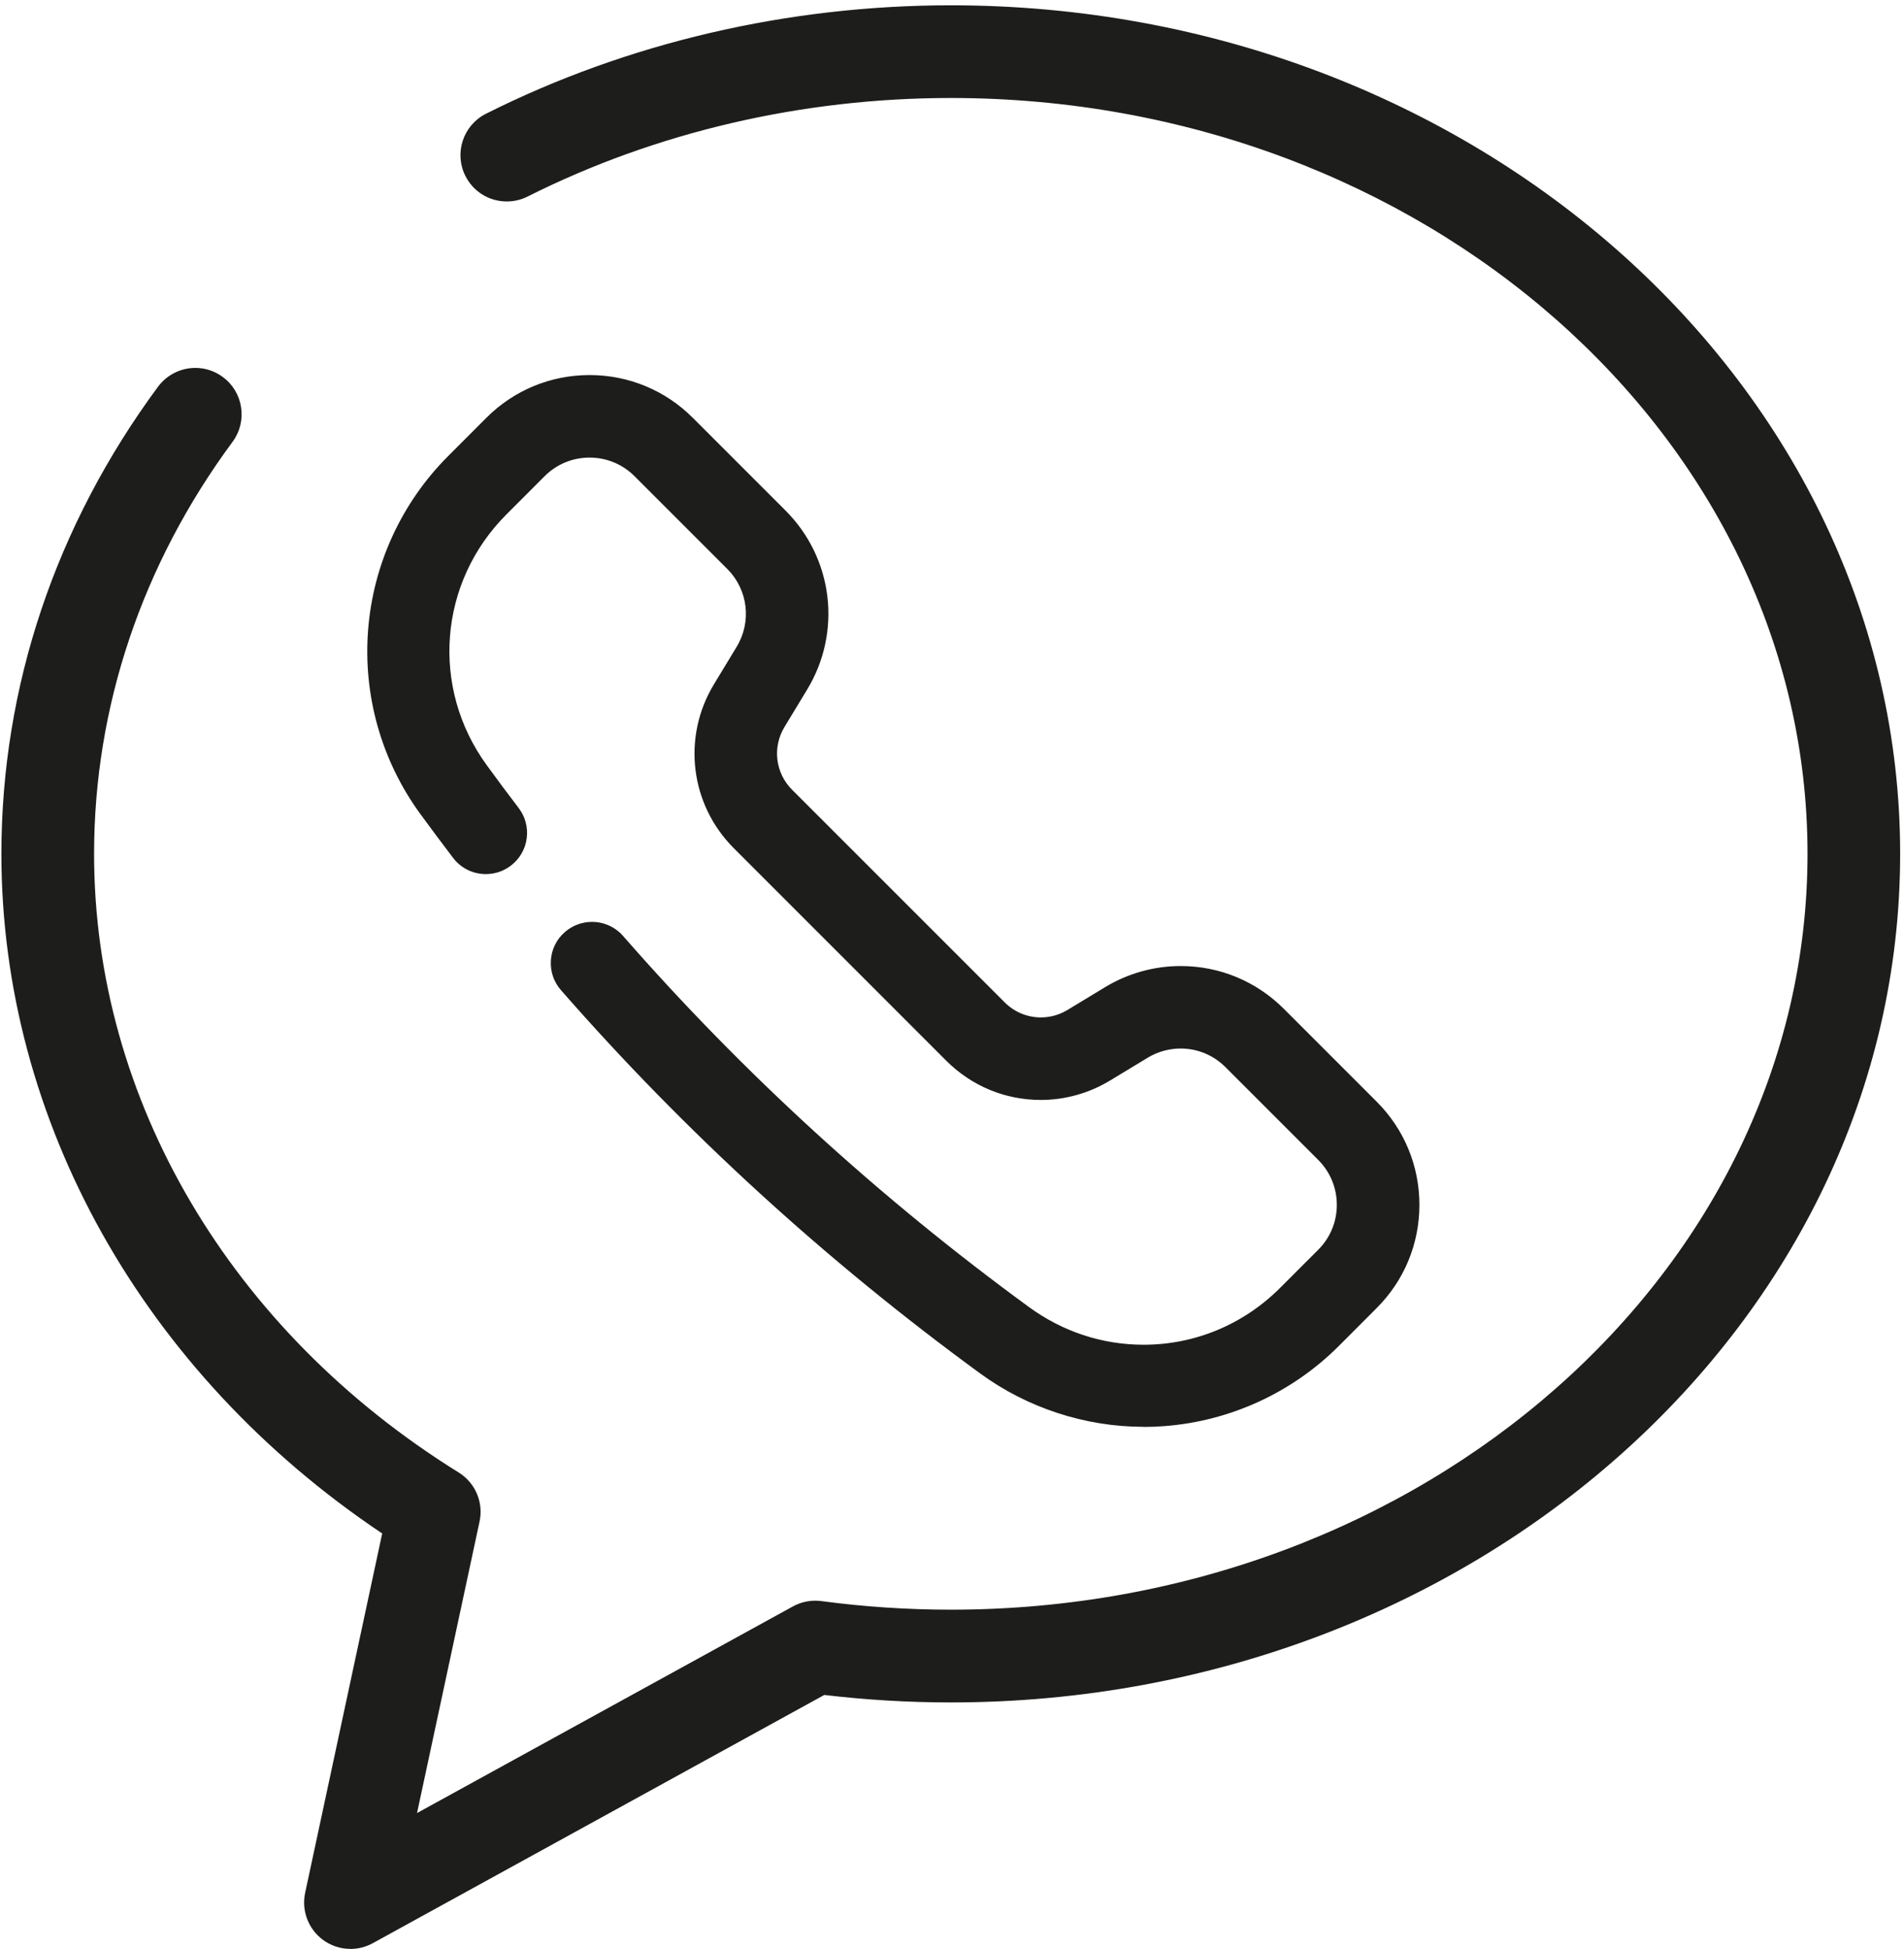
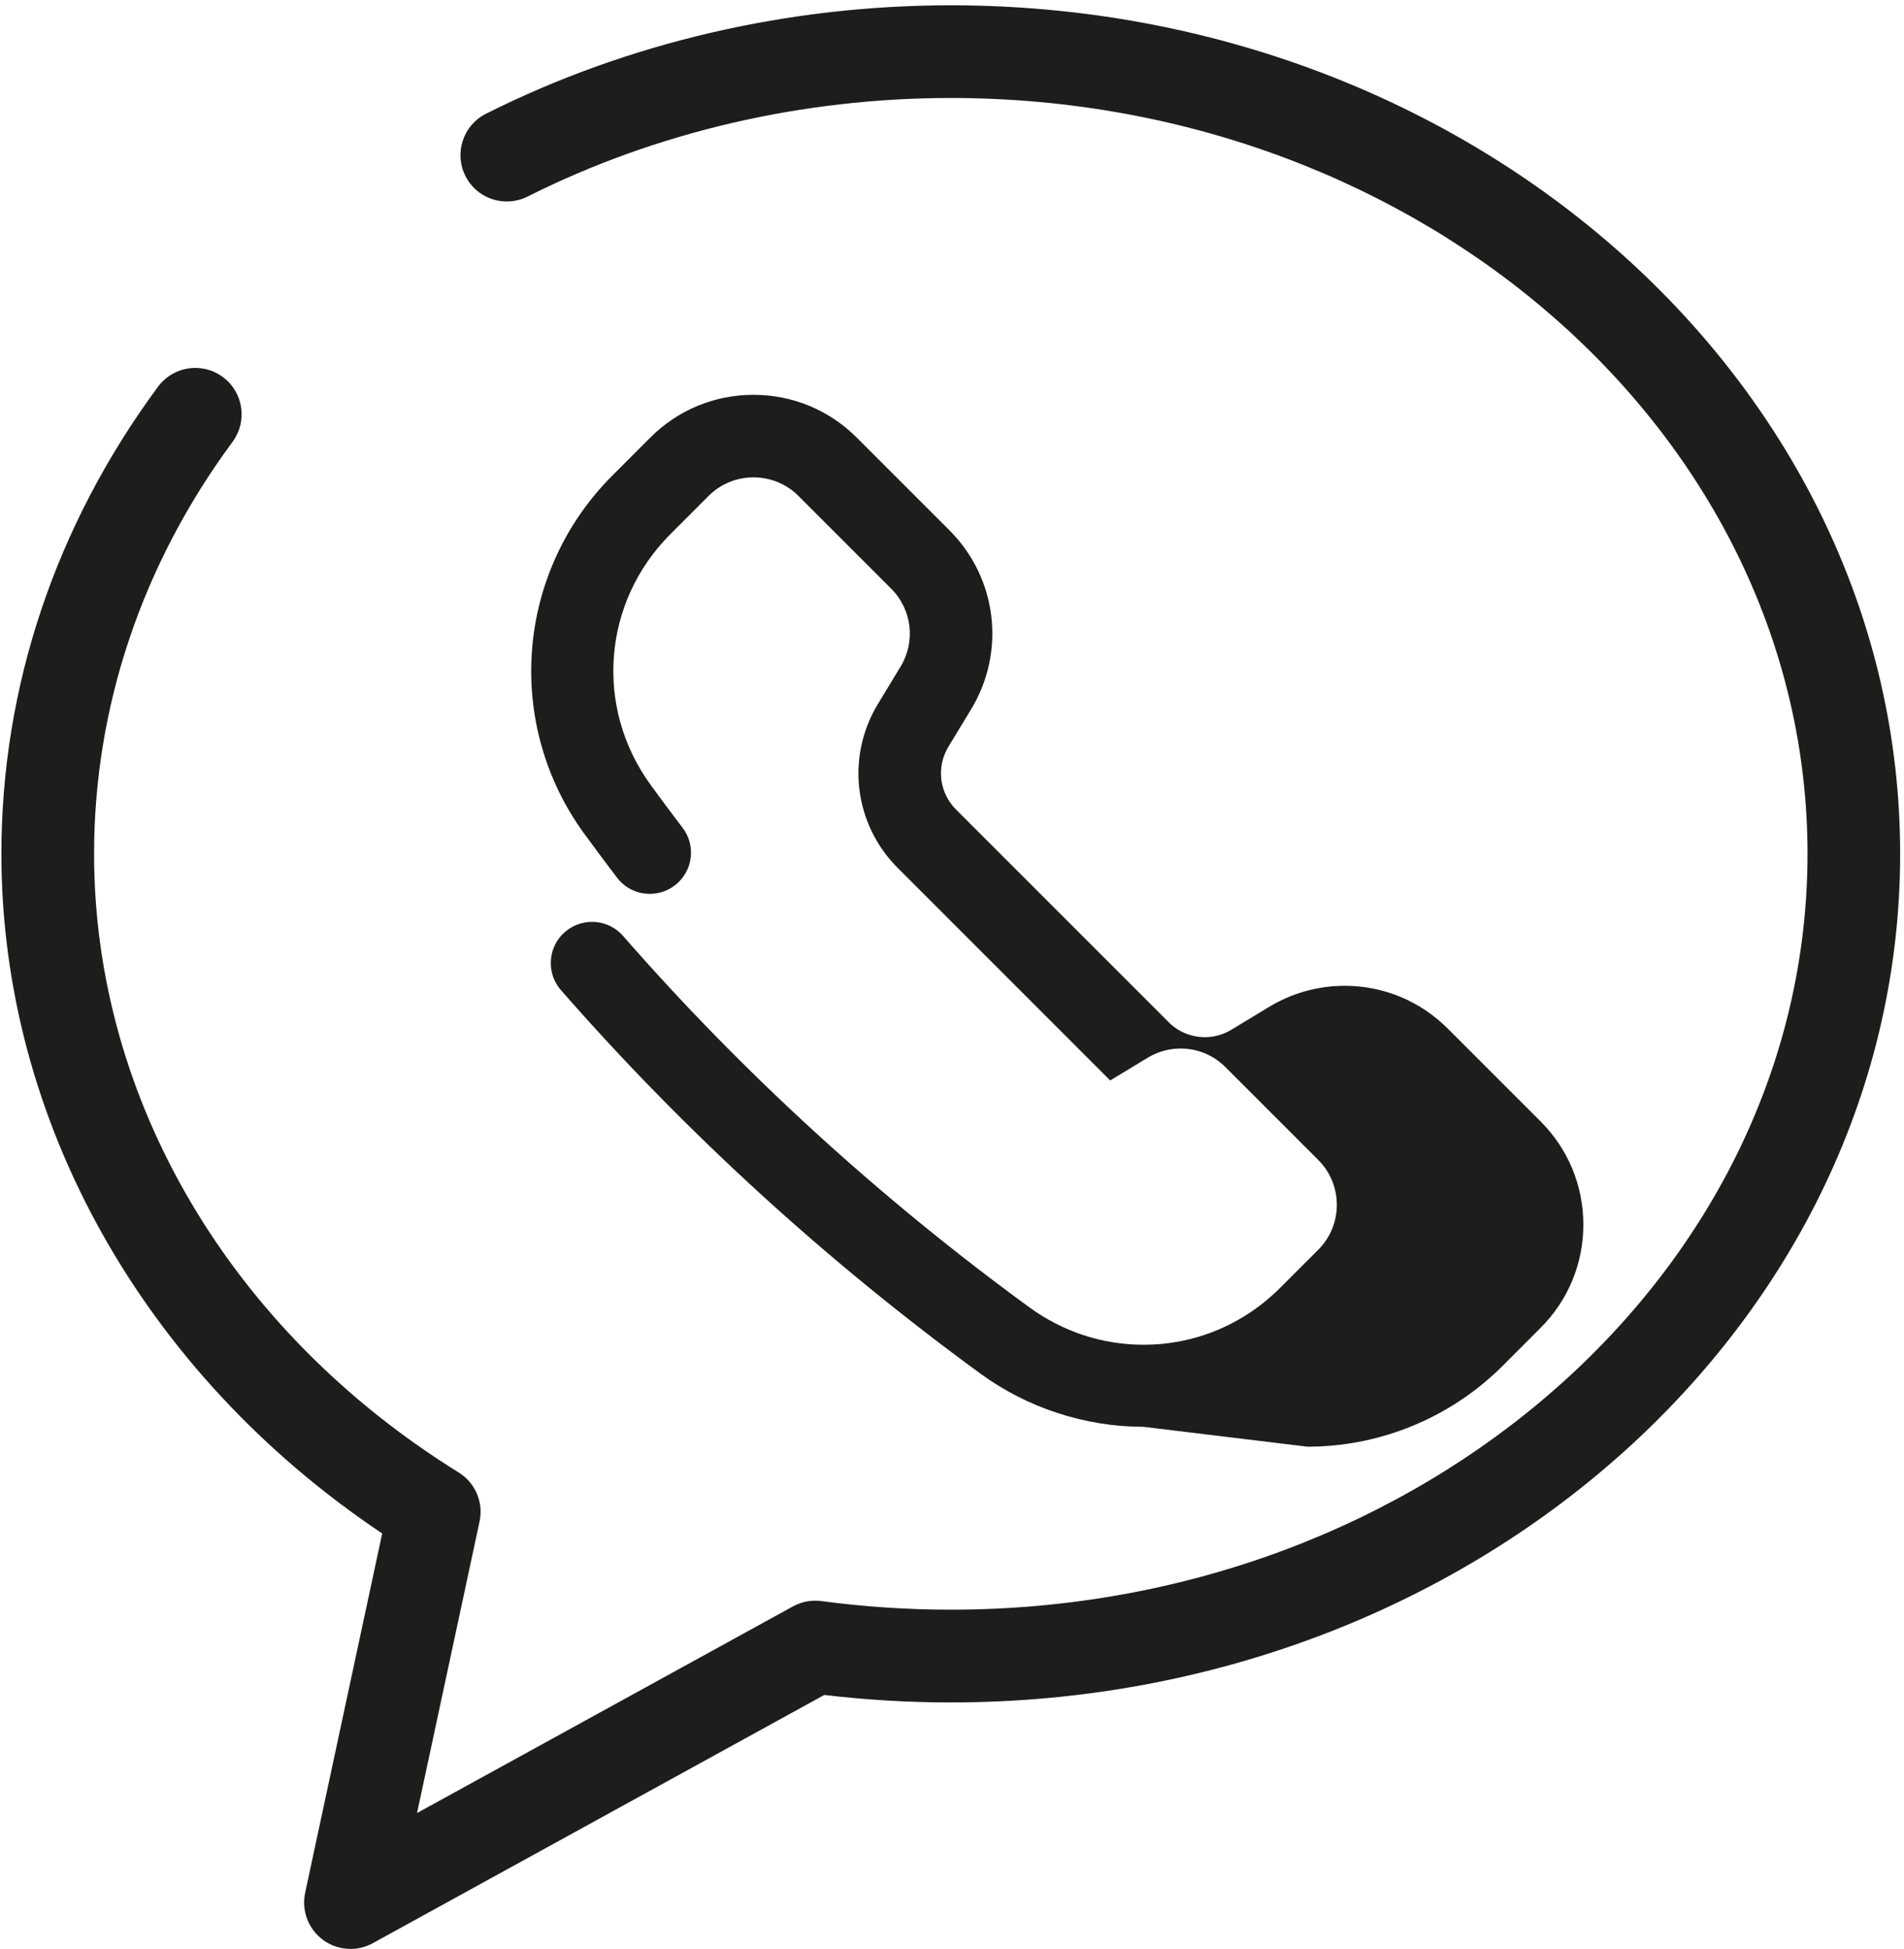
<svg xmlns="http://www.w3.org/2000/svg" id="Ebene_1" viewBox="0 0 341 349">
  <defs>
    <style>
      .cls-1 {
        fill: #1d1d1b;
      }
    </style>
  </defs>
-   <path class="cls-1" d="M62.76,349.03c-1.8,0-3.51-.57-4.95-1.64-2.6-1.94-3.84-5.23-3.16-8.4l13.8-64.36C25.69,246,.25,200.7.25,152.92c0-29.9,9.7-58.82,28.05-83.66,1.56-2.11,4.05-3.37,6.68-3.37,1.79,0,3.49.56,4.93,1.63,1.78,1.31,2.94,3.25,3.27,5.44.33,2.19-.21,4.38-1.53,6.17-16.22,21.96-24.8,47.48-24.8,73.79,0,44,24.41,85.42,65.3,110.79,3.04,1.89,4.52,5.48,3.7,8.96l-11.16,52.03,67.31-37c1.22-.67,2.6-1.03,4-1.03.37,0,.73.02,1.1.07,7.64,1.02,15.44,1.54,23.19,1.54,84.6,0,153.43-60.73,153.43-135.37S254.89,17.55,170.28,17.55c-26.6,0-52.81,6.1-75.79,17.65-1.15.58-2.44.88-3.72.88-3.16,0-6-1.75-7.42-4.57-2.06-4.09-.4-9.09,3.69-11.14C112.32,7.66,141.11.95,170.28.95c93.76,0,170.03,68.17,170.03,151.97s-76.28,151.97-170.03,151.97c-7.55,0-15.16-.45-22.65-1.34l-80.87,44.46c-1.23.67-2.61,1.03-4,1.03ZM204.79,255.53c-10.41,0-20.78-3.38-29.19-9.52-27.67-20.2-52.95-43.31-75.13-68.68-1.3-1.48-1.94-3.38-1.81-5.35.13-1.97,1.02-3.77,2.51-5.06,1.35-1.18,3.07-1.82,4.86-1.82,2.13,0,4.16.92,5.56,2.52,21.45,24.55,45.92,46.91,72.71,66.47,6.04,4.41,13.13,6.74,20.51,6.74,9.2,0,17.9-3.62,24.48-10.21l6.8-6.8c2.15-2.15,3.33-5.01,3.33-8.04s-1.18-5.9-3.33-8.05l-16.61-16.61c-2.16-2.16-5.01-3.34-8.04-3.34-2.07,0-4.12.57-5.91,1.66l-6.7,4.06c-3.76,2.28-8.06,3.49-12.43,3.49-6.39,0-12.4-2.5-16.93-7.03l-38.06-38.07c-7.82-7.82-9.28-19.89-3.54-29.35l4.06-6.7c2.73-4.5,2.04-10.23-1.68-13.95l-16.61-16.61c-2.15-2.15-5.01-3.33-8.05-3.33s-5.9,1.18-8.05,3.33l-6.84,6.85c-12.15,12.15-13.63,31.03-3.53,44.9,1.91,2.63,3.83,5.2,5.71,7.66,1.2,1.57,1.71,3.51,1.45,5.46-.26,1.95-1.27,3.68-2.84,4.88-1.3.99-2.85,1.51-4.48,1.51-2.32,0-4.46-1.06-5.87-2.91-1.97-2.58-3.95-5.25-5.9-7.91-6.93-9.51-10.24-21.21-9.31-32.95.92-11.73,6.01-22.77,14.33-31.09l6.84-6.85c4.94-4.94,11.5-7.66,18.49-7.66s13.55,2.72,18.49,7.66l16.61,16.61c8.54,8.54,10.13,21.72,3.87,32.05l-4.06,6.7c-2.2,3.63-1.64,8.25,1.36,11.25l38.07,38.07c1.74,1.74,4.04,2.7,6.49,2.7,1.67,0,3.32-.46,4.77-1.34l6.7-4.06c4.1-2.49,8.79-3.8,13.57-3.8,6.97,0,13.53,2.72,18.48,7.67l16.61,16.61c4.94,4.94,7.66,11.5,7.66,18.49s-2.72,13.55-7.66,18.49l-6.79,6.8c-8.33,8.33-19.4,13.42-31.15,14.33-1.24.1-2.52.15-3.79.15Z" />
-   <path class="cls-1" d="M89.93,77.67l-6.85,6.85c-7.65,7.65-12.33,17.8-13.18,28.58-.85,10.79,2.19,21.54,8.56,30.28,1.9,2.61,3.87,5.25,5.85,7.84.65.85,1.63,1.33,2.69,1.33.75,0,1.46-.24,2.05-.69.72-.55,1.18-1.34,1.3-2.24.12-.89-.11-1.78-.66-2.5-1.93-2.53-3.86-5.12-5.76-7.73-11.27-15.47-9.62-36.53,3.93-50.09l6.85-6.85c2.91-2.9,6.77-4.5,10.88-4.5s7.97,1.6,10.88,4.5l16.61,16.61c5.02,5.03,5.96,12.78,2.27,18.85l-4.06,6.7c-4.78,7.88-3.57,17.93,2.95,24.45l38.07,38.07c3.77,3.78,8.78,5.85,14.1,5.85,3.64,0,7.22-1.01,10.35-2.91l6.7-4.06c2.42-1.47,5.18-2.24,7.98-2.24,4.1,0,7.96,1.6,10.87,4.51l16.61,16.61c2.9,2.91,4.5,6.77,4.5,10.88s-1.6,7.97-4.5,10.87l-6.8,6.8c-7.34,7.34-17.04,11.38-27.31,11.38-8.23,0-16.13-2.6-22.86-7.51-27.03-19.73-51.72-42.3-73.37-67.07-.64-.73-1.57-1.16-2.55-1.16-.82,0-1.61.3-2.22.83-.68.59-1.09,1.42-1.15,2.32-.06.9.23,1.77.83,2.45,21.98,25.15,47.03,48.05,74.47,68.08,7.73,5.64,17.26,8.75,26.83,8.75,1.16,0,2.34-.04,3.48-.13,10.8-.83,20.97-5.51,28.63-13.17l6.8-6.8c4.18-4.18,6.49-9.74,6.49-15.66s-2.3-11.48-6.49-15.66l-16.61-16.61c-4.19-4.19-9.75-6.5-15.65-6.5-4.04,0-8.02,1.11-11.49,3.22l-6.7,4.06c-2.07,1.26-4.44,1.92-6.84,1.92-3.51,0-6.82-1.37-9.32-3.87l-38.07-38.07c-4.31-4.31-5.11-10.95-1.95-16.16l4.06-6.7c5.31-8.75,3.96-19.91-3.27-27.14l-16.61-16.61c-4.18-4.18-9.74-6.49-15.66-6.49s-11.48,2.3-15.66,6.49M336.32,152.92c0-81.59-74.48-147.97-166.03-147.97-28.56,0-56.72,6.57-81.45,18.99-2.12,1.07-2.98,3.65-1.91,5.77,1.07,2.12,3.65,2.98,5.77,1.91,23.53-11.83,50.36-18.08,77.58-18.08,86.81,0,157.43,62.52,157.43,139.37s-70.62,139.37-157.43,139.37c-7.93,0-15.91-.53-23.72-1.57-.91-.12-1.84.05-2.64.49l-74.99,41.22,13.01-60.64c.44-1.78-.31-3.68-1.91-4.67C37.97,241,12.85,198.31,12.85,152.92c0-27.18,8.85-53.52,25.58-76.17,1.41-1.91,1.01-4.6-.9-6.01-1.91-1.41-4.6-1.01-6.01.9C13.68,95.78,4.25,123.88,4.25,152.92c0,47.45,25.62,92.05,68.68,119.87l-14.38,67.03c-.35,1.65.29,3.35,1.64,4.35.76.56,1.66.85,2.57.85.71,0,1.42-.18,2.07-.53l82-45.08c7.73.97,15.62,1.47,23.45,1.47,91.55,0,166.03-66.38,166.03-147.97" />
+   <path class="cls-1" d="M62.76,349.03c-1.8,0-3.51-.57-4.95-1.64-2.6-1.94-3.84-5.23-3.16-8.4l13.8-64.36C25.69,246,.25,200.7.25,152.92c0-29.9,9.7-58.82,28.05-83.66,1.56-2.11,4.05-3.37,6.68-3.37,1.79,0,3.49.56,4.93,1.63,1.78,1.31,2.94,3.25,3.27,5.44.33,2.19-.21,4.38-1.53,6.17-16.22,21.96-24.8,47.48-24.8,73.79,0,44,24.41,85.42,65.3,110.79,3.04,1.89,4.52,5.48,3.7,8.96l-11.16,52.03,67.31-37c1.22-.67,2.6-1.03,4-1.03.37,0,.73.02,1.1.07,7.64,1.02,15.44,1.54,23.19,1.54,84.6,0,153.43-60.73,153.43-135.37S254.89,17.55,170.28,17.55c-26.6,0-52.81,6.1-75.79,17.65-1.15.58-2.44.88-3.72.88-3.16,0-6-1.75-7.42-4.57-2.06-4.09-.4-9.09,3.69-11.14C112.32,7.66,141.11.95,170.28.95c93.76,0,170.03,68.17,170.03,151.97s-76.28,151.97-170.03,151.97c-7.55,0-15.16-.45-22.65-1.34l-80.87,44.46c-1.23.67-2.61,1.03-4,1.03ZM204.79,255.53c-10.41,0-20.78-3.38-29.19-9.52-27.67-20.2-52.95-43.31-75.13-68.68-1.3-1.48-1.94-3.38-1.81-5.35.13-1.97,1.02-3.77,2.51-5.06,1.35-1.18,3.07-1.82,4.86-1.82,2.13,0,4.16.92,5.56,2.52,21.45,24.55,45.92,46.91,72.71,66.47,6.04,4.41,13.13,6.74,20.51,6.74,9.2,0,17.9-3.62,24.48-10.21l6.8-6.8c2.15-2.15,3.33-5.01,3.33-8.04s-1.18-5.9-3.33-8.05l-16.61-16.61c-2.16-2.16-5.01-3.34-8.04-3.34-2.07,0-4.12.57-5.91,1.66l-6.7,4.06l-38.06-38.07c-7.82-7.82-9.28-19.89-3.54-29.35l4.06-6.7c2.73-4.5,2.04-10.23-1.68-13.95l-16.61-16.61c-2.15-2.15-5.01-3.33-8.05-3.33s-5.9,1.18-8.05,3.33l-6.84,6.85c-12.15,12.15-13.63,31.03-3.53,44.9,1.91,2.63,3.83,5.2,5.71,7.66,1.2,1.57,1.71,3.51,1.45,5.46-.26,1.95-1.27,3.68-2.84,4.88-1.3.99-2.85,1.51-4.48,1.51-2.32,0-4.46-1.06-5.87-2.91-1.97-2.58-3.95-5.25-5.9-7.91-6.93-9.51-10.24-21.21-9.31-32.95.92-11.73,6.01-22.77,14.33-31.09l6.84-6.85c4.94-4.94,11.5-7.66,18.49-7.66s13.55,2.72,18.49,7.66l16.61,16.61c8.54,8.54,10.13,21.72,3.87,32.05l-4.06,6.7c-2.2,3.63-1.64,8.25,1.36,11.25l38.07,38.07c1.74,1.74,4.04,2.7,6.49,2.7,1.67,0,3.32-.46,4.77-1.34l6.7-4.06c4.1-2.49,8.79-3.8,13.57-3.8,6.97,0,13.53,2.72,18.48,7.67l16.61,16.61c4.94,4.94,7.66,11.5,7.66,18.49s-2.72,13.55-7.66,18.49l-6.79,6.8c-8.33,8.33-19.4,13.42-31.15,14.33-1.24.1-2.52.15-3.79.15Z" />
</svg>